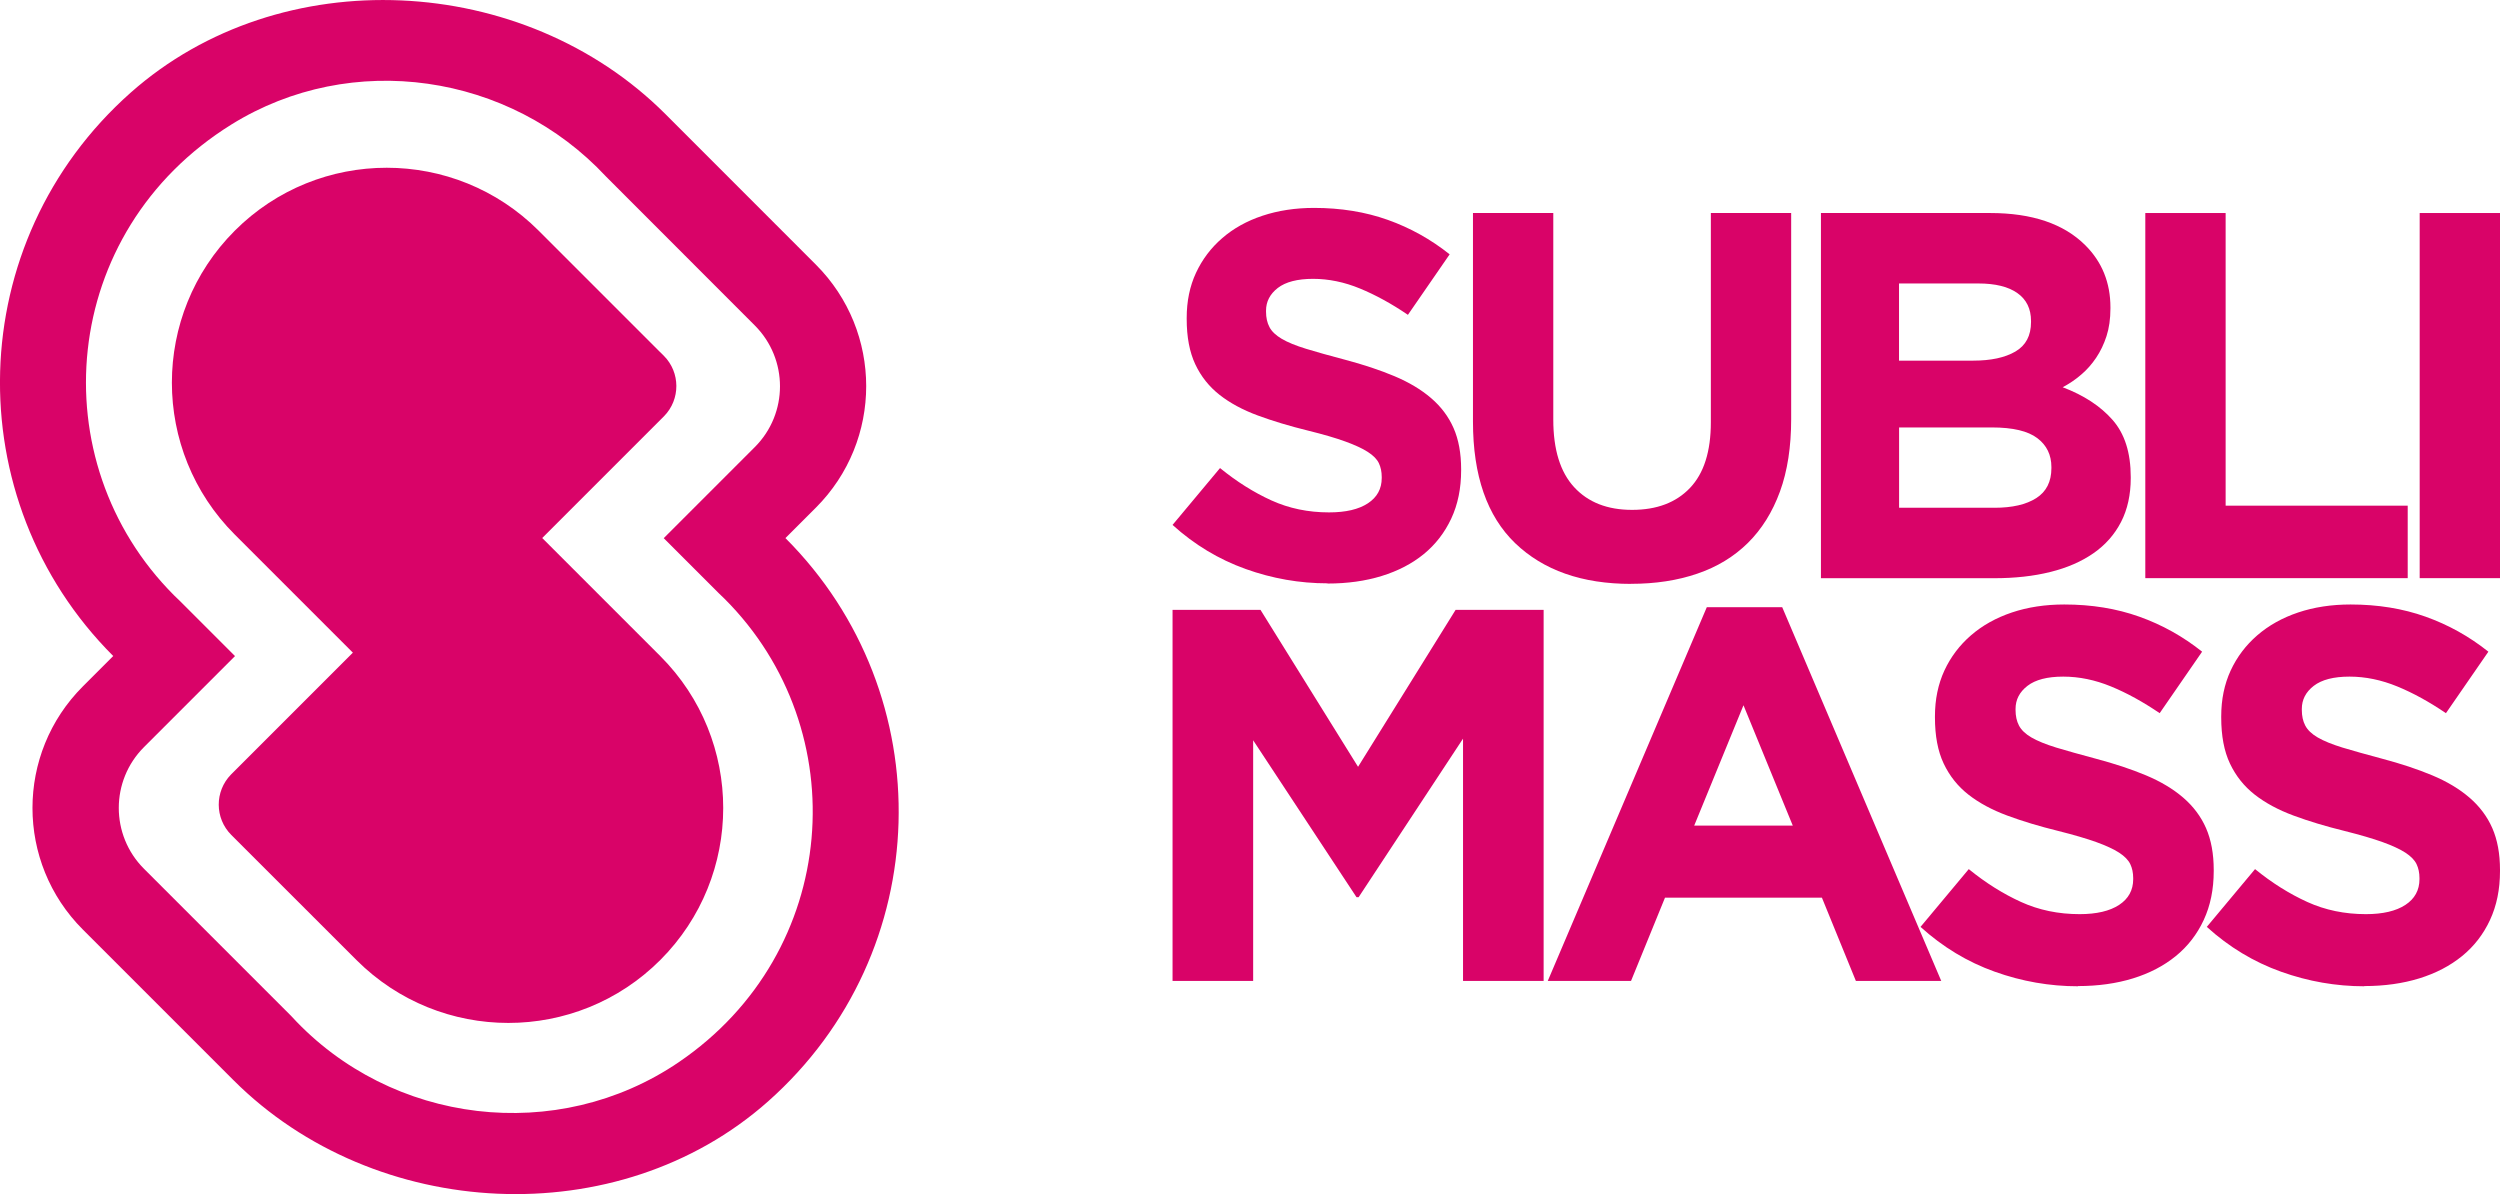
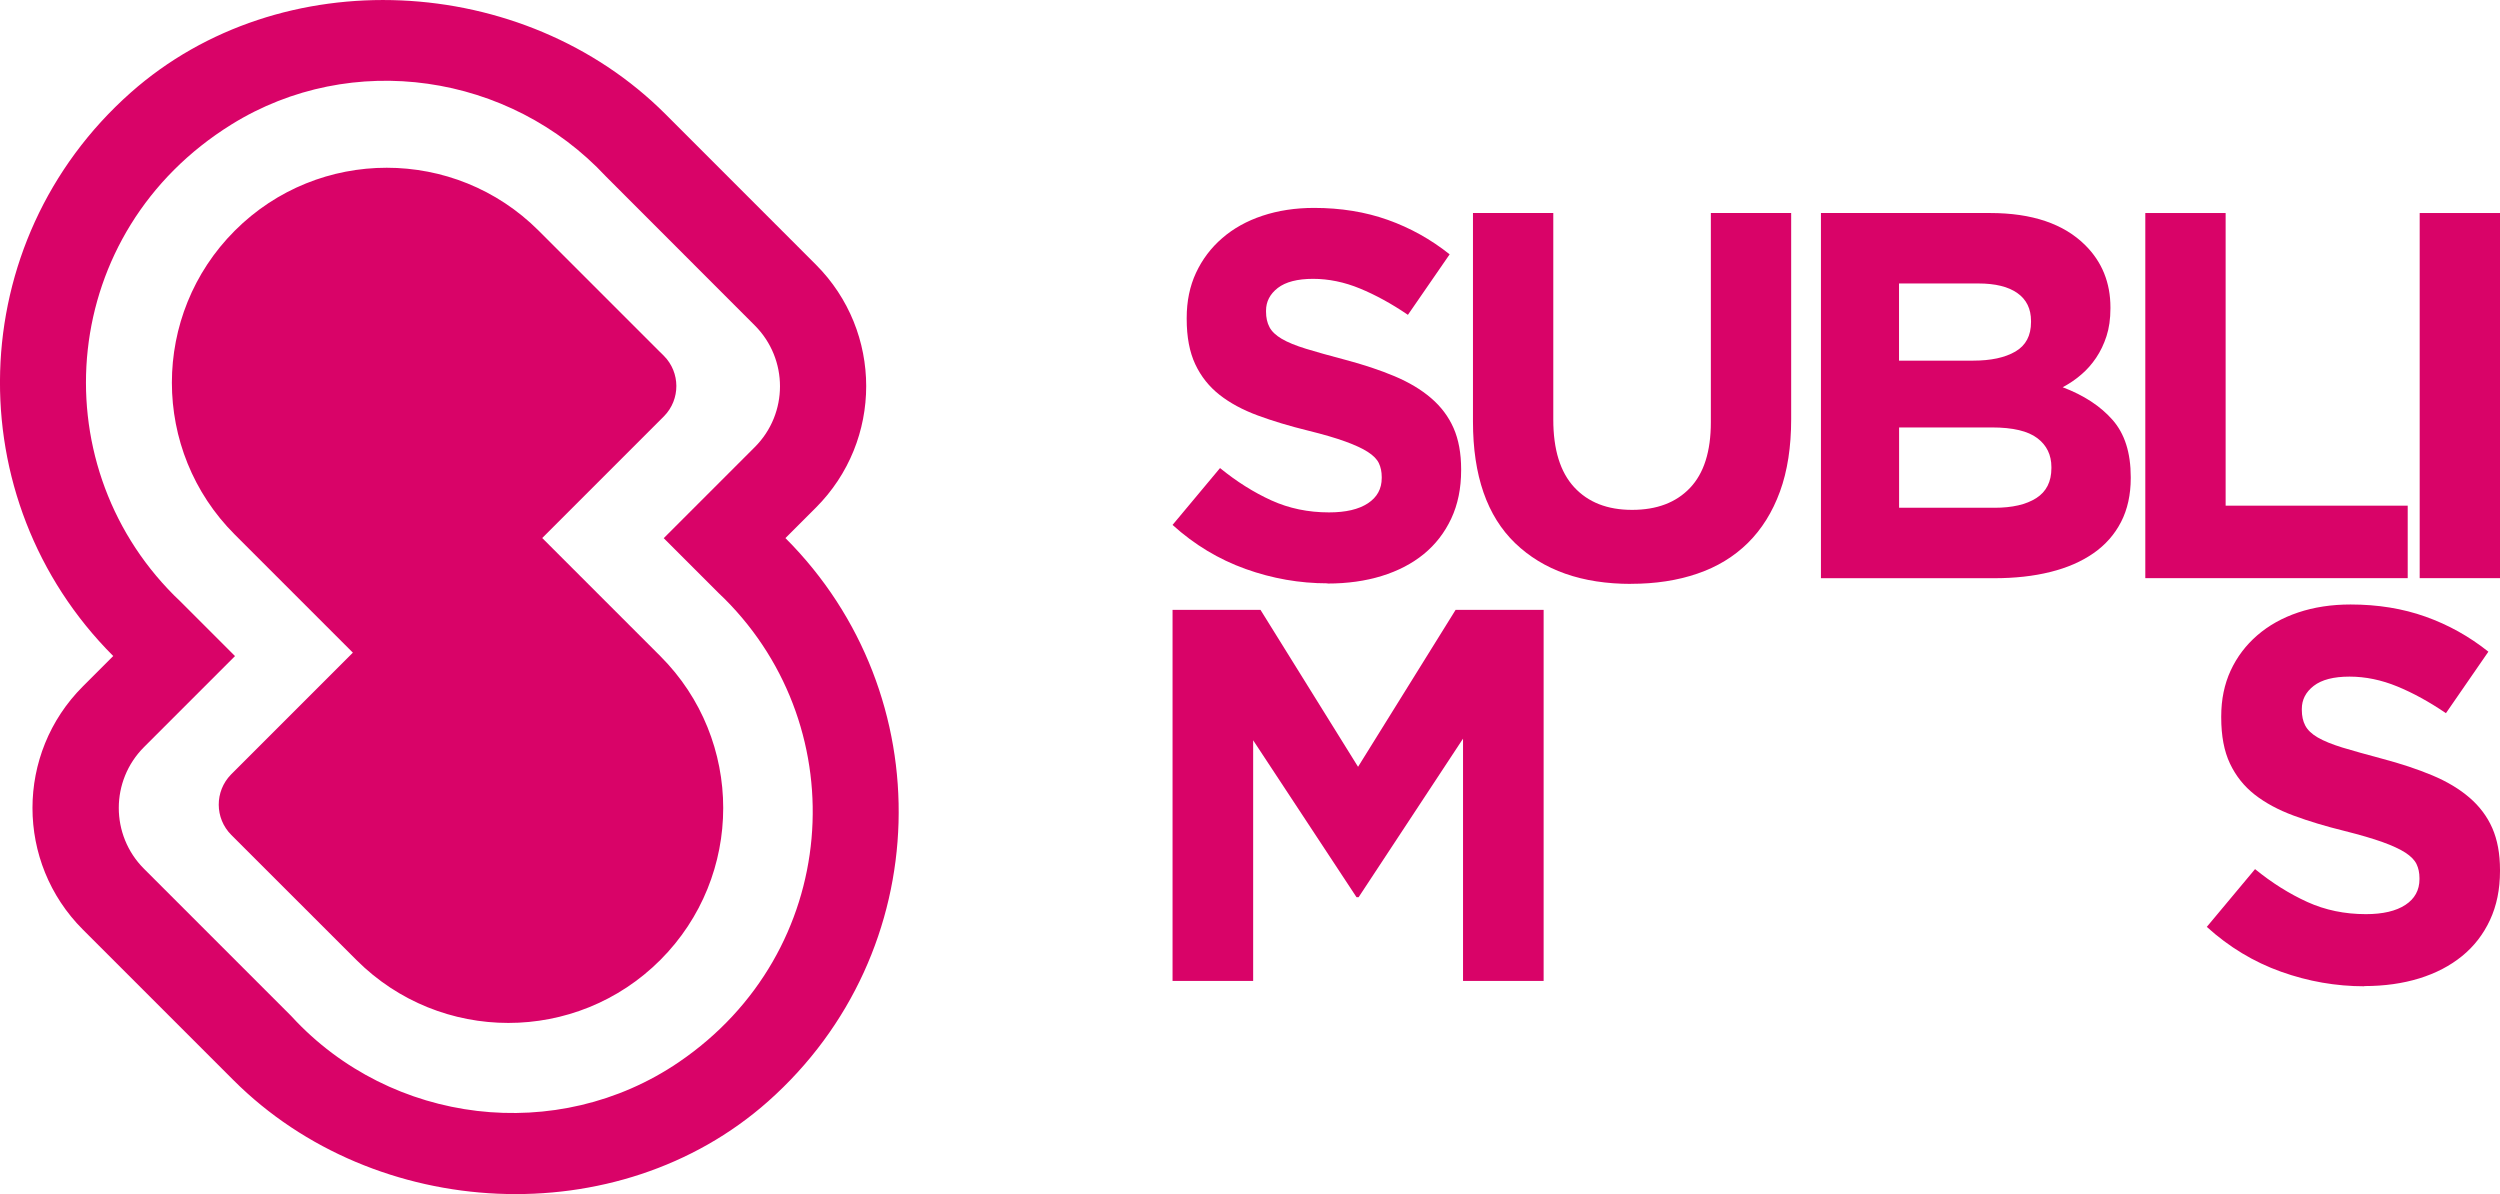
<svg xmlns="http://www.w3.org/2000/svg" id="Capa_1" data-name="Capa 1" viewBox="0 0 357 170.52">
  <defs>
    <style>
      .cls-1 {
        fill: #d90368;
        stroke-width: 0px;
      }
    </style>
  </defs>
  <path class="cls-1" d="m18.66,13.23c-24.03,21.31-24.85,58.09-2.49,80.45l-4.34,4.34c-9.59,9.59-9.59,25.13,0,34.72h0s4.84,4.84,4.84,4.84l16.66,16.66c20.22,20.22,54.94,22.02,76.34,3.05,24.03-21.31,24.85-58.09,2.49-80.45l4.34-4.34c9.59-9.59,9.59-25.13,0-34.72h0s-21.49-21.5-21.49-21.5C74.78-3.94,40.06-5.74,18.66,13.23Zm89.12,50.62l-13,13,7.9,7.9c.27.26.53.51.8.77,18.73,18.73,16.54,50.45-6.55,66.16-17.33,11.79-41.04,8.93-55.24-6.48-.04-.04-.08-.08-.11-.12l-20.98-20.98-.05-.05c-4.79-4.8-4.78-12.57.01-17.36l13-13-7.9-7.9c-.27-.26-.53-.51-.8-.77C5.69,65.83,8.42,33.07,33.06,17.77c17.15-10.65,39.72-7.33,53.48,7.44.07.08,21.25,21.27,21.25,21.27,4.79,4.8,4.79,12.57,0,17.36Zm-13.49-13.55s0,0,0,0l.5.5c2.38,2.38,2.39,6.23.04,8.63l-17.4,17.4,16.86,16.86c11.98,11.98,11.98,31.41,0,43.4-11.98,11.98-31.41,11.98-43.39,0l-17.37-17.36h0s0,0,0,0l-.5-.5c-2.38-2.38-2.39-6.23-.04-8.63l17.4-17.4-16.86-16.86c-11.98-11.98-11.98-31.41,0-43.4,11.98-11.98,31.41-11.98,43.39,0l17.37,17.37h0Z" />
  <g>
    <g>
      <path class="cls-1" d="m189.56,83.3c-3.97,0-7.87-.68-11.69-2.05-3.82-1.37-7.3-3.46-10.43-6.29l6.78-8.12c2.38,1.94,4.83,3.48,7.34,4.62,2.51,1.14,5.25,1.71,8.23,1.71,2.38,0,4.23-.43,5.55-1.3,1.32-.87,1.97-2.07,1.97-3.61v-.15c0-.75-.14-1.4-.41-1.97-.27-.57-.8-1.1-1.57-1.6-.77-.5-1.84-.99-3.21-1.49-1.37-.5-3.15-1.02-5.34-1.56-2.64-.65-5.03-1.37-7.17-2.16-2.14-.79-3.96-1.77-5.45-2.94-1.49-1.17-2.65-2.62-3.47-4.36-.82-1.74-1.23-3.9-1.23-6.48v-.15c0-2.38.44-4.53,1.33-6.44.89-1.91,2.13-3.56,3.74-4.95,1.6-1.39,3.52-2.46,5.75-3.2,2.23-.74,4.68-1.12,7.36-1.12,3.82,0,7.34.57,10.54,1.71,3.2,1.14,6.15,2.78,8.83,4.92l-5.96,8.64c-2.33-1.59-4.62-2.84-6.85-3.76-2.23-.92-4.47-1.38-6.7-1.38s-3.91.44-5.03,1.3c-1.12.87-1.68,1.95-1.68,3.24v.15c0,.84.16,1.58.49,2.2.32.62.91,1.18,1.76,1.68.85.5,2,.97,3.47,1.42,1.47.45,3.32.97,5.56,1.56,2.64.7,4.99,1.48,7.06,2.35,2.07.87,3.81,1.91,5.23,3.13,1.42,1.22,2.49,2.64,3.21,4.28.72,1.64,1.08,3.6,1.08,5.88v.15c0,2.58-.47,4.88-1.41,6.89-.94,2.01-2.25,3.7-3.92,5.07-1.68,1.37-3.68,2.41-6.01,3.13-2.33.72-4.9,1.08-7.73,1.08Z" />
      <path class="cls-1" d="m232.91,83.38c-7,0-12.51-1.94-16.54-5.81-4.02-3.87-6.03-9.66-6.03-17.36v-29.79h11.47v29.5c0,4.27.99,7.49,2.98,9.65,1.99,2.16,4.74,3.24,8.27,3.24s6.28-1.04,8.27-3.13c1.99-2.09,2.98-5.21,2.98-9.39v-29.87h11.47v29.42c0,3.97-.53,7.42-1.6,10.35-1.07,2.93-2.6,5.38-4.58,7.34-1.99,1.96-4.4,3.43-7.23,4.39-2.83.97-5.98,1.45-9.46,1.45Z" />
      <path class="cls-1" d="m260.02,30.42h24.17c6,0,10.53,1.54,13.61,4.62,2.38,2.38,3.57,5.34,3.57,8.86v.15c0,1.49-.19,2.81-.56,3.95-.37,1.14-.86,2.17-1.48,3.09-.62.92-1.33,1.73-2.15,2.42-.81.7-1.69,1.29-2.63,1.79,3.01,1.14,5.39,2.69,7.12,4.66,1.73,1.96,2.6,4.68,2.6,8.16v.15c0,2.38-.46,4.47-1.38,6.26-.92,1.79-2.23,3.28-3.94,4.47-1.71,1.19-3.77,2.09-6.17,2.68-2.4.6-5.07.89-7.99.89h-24.76V30.42Zm21.75,21.08c2.53,0,4.54-.43,6.03-1.3,1.49-.87,2.23-2.27,2.23-4.21v-.15c0-1.74-.65-3.07-1.94-3.98-1.29-.92-3.15-1.38-5.59-1.38h-11.32v11.02h10.58Zm3.05,21.01c2.53,0,4.52-.46,5.96-1.38,1.44-.92,2.16-2.35,2.16-4.28v-.15c0-1.74-.67-3.12-2.01-4.13-1.34-1.02-3.5-1.53-6.48-1.53h-13.26v11.47h13.63Z" />
      <path class="cls-1" d="m306.35,30.42h11.47v41.79h26v10.35h-37.47V30.42Z" />
      <path class="cls-1" d="m345.53,30.42h11.47v52.14h-11.47V30.42Z" />
    </g>
    <g>
      <path class="cls-1" d="m167.43,87.09h12.57l13.93,22.41,13.93-22.41h12.57v52.99h-11.51v-34.6l-14.91,22.64h-.3l-14.76-22.41v34.37h-11.51v-52.99Z" />
-       <path class="cls-1" d="m243.75,86.71h10.75l22.71,53.37h-12.19l-4.85-11.89h-22.41l-4.85,11.89h-11.89l22.71-53.37Zm12.26,31.19l-7.04-17.19-7.04,17.19h14.08Z" />
-       <path class="cls-1" d="m296.74,140.84c-4.04,0-8-.69-11.89-2.08-3.89-1.39-7.42-3.52-10.6-6.4l6.89-8.25c2.42,1.97,4.91,3.53,7.46,4.69,2.55,1.16,5.34,1.74,8.37,1.74,2.42,0,4.3-.44,5.64-1.32,1.34-.88,2.01-2.11,2.01-3.67v-.15c0-.76-.14-1.43-.42-2.01-.28-.58-.81-1.12-1.59-1.63-.78-.5-1.87-1.01-3.26-1.51-1.39-.5-3.2-1.03-5.43-1.59-2.68-.66-5.11-1.39-7.29-2.2-2.18-.81-4.02-1.8-5.54-2.99-1.52-1.19-2.69-2.66-3.53-4.43-.84-1.77-1.25-3.96-1.25-6.59v-.15c0-2.42.45-4.6,1.35-6.55.9-1.94,2.17-3.62,3.8-5.03,1.63-1.41,3.58-2.5,5.84-3.26,2.26-.76,4.76-1.14,7.48-1.14,3.89,0,7.46.58,10.71,1.74,3.26,1.16,6.25,2.83,8.97,5l-6.06,8.78c-2.37-1.61-4.69-2.89-6.96-3.82-2.27-.93-4.54-1.4-6.81-1.4s-3.97.44-5.11,1.32c-1.14.88-1.7,1.98-1.7,3.29v.15c0,.86.16,1.6.49,2.23.33.63.92,1.2,1.78,1.7.86.5,2.04.98,3.53,1.44,1.49.45,3.38.98,5.66,1.59,2.68.71,5.07,1.5,7.17,2.38,2.1.88,3.87,1.94,5.31,3.18,1.44,1.24,2.53,2.69,3.26,4.35.73,1.67,1.1,3.66,1.1,5.98v.15c0,2.63-.48,4.96-1.43,7-.95,2.04-2.28,3.76-3.99,5.15-1.71,1.39-3.74,2.45-6.1,3.18-2.36.73-4.98,1.1-7.86,1.1Z" />
-       <path class="cls-1" d="m337.62,140.84c-4.04,0-8-.69-11.89-2.08-3.89-1.39-7.42-3.52-10.6-6.4l6.89-8.25c2.42,1.97,4.91,3.53,7.46,4.69,2.55,1.16,5.34,1.74,8.37,1.74,2.42,0,4.3-.44,5.64-1.32,1.34-.88,2.01-2.11,2.01-3.67v-.15c0-.76-.14-1.43-.42-2.01-.28-.58-.81-1.12-1.59-1.63-.78-.5-1.87-1.01-3.26-1.51-1.39-.5-3.2-1.03-5.43-1.59-2.68-.66-5.11-1.39-7.29-2.2-2.18-.81-4.02-1.8-5.54-2.99-1.52-1.19-2.69-2.66-3.53-4.43-.84-1.77-1.25-3.96-1.25-6.59v-.15c0-2.42.45-4.6,1.35-6.55.9-1.94,2.17-3.62,3.8-5.03,1.63-1.41,3.58-2.5,5.84-3.26,2.26-.76,4.76-1.14,7.48-1.14,3.89,0,7.46.58,10.71,1.74,3.26,1.16,6.25,2.83,8.97,5l-6.06,8.78c-2.37-1.61-4.69-2.89-6.96-3.82-2.27-.93-4.54-1.4-6.81-1.4s-3.97.44-5.11,1.32c-1.14.88-1.7,1.98-1.7,3.29v.15c0,.86.16,1.6.49,2.23.33.63.92,1.2,1.78,1.7.86.5,2.04.98,3.53,1.44,1.49.45,3.38.98,5.66,1.59,2.68.71,5.07,1.5,7.17,2.38,2.1.88,3.87,1.94,5.31,3.18,1.44,1.24,2.53,2.69,3.26,4.35.73,1.67,1.1,3.66,1.1,5.98v.15c0,2.63-.48,4.96-1.43,7-.95,2.04-2.28,3.76-3.99,5.15-1.71,1.39-3.74,2.45-6.1,3.18-2.36.73-4.98,1.1-7.86,1.1Z" />
+       <path class="cls-1" d="m337.62,140.84c-4.04,0-8-.69-11.89-2.08-3.89-1.39-7.42-3.52-10.6-6.4l6.89-8.25c2.42,1.97,4.91,3.53,7.46,4.69,2.55,1.16,5.34,1.74,8.37,1.74,2.42,0,4.3-.44,5.64-1.32,1.34-.88,2.01-2.11,2.01-3.67v-.15c0-.76-.14-1.43-.42-2.01-.28-.58-.81-1.12-1.59-1.63-.78-.5-1.87-1.01-3.26-1.51-1.39-.5-3.2-1.03-5.43-1.59-2.68-.66-5.11-1.39-7.29-2.2-2.18-.81-4.02-1.8-5.54-2.99-1.52-1.19-2.69-2.66-3.53-4.43-.84-1.77-1.25-3.96-1.25-6.59v-.15c0-2.42.45-4.6,1.35-6.55.9-1.94,2.17-3.62,3.8-5.03,1.63-1.41,3.58-2.5,5.84-3.26,2.26-.76,4.76-1.14,7.48-1.14,3.89,0,7.46.58,10.71,1.74,3.26,1.16,6.25,2.83,8.97,5l-6.06,8.78c-2.37-1.61-4.69-2.89-6.96-3.82-2.27-.93-4.54-1.4-6.81-1.4s-3.97.44-5.11,1.32c-1.14.88-1.7,1.98-1.7,3.29v.15c0,.86.16,1.6.49,2.23.33.63.92,1.2,1.78,1.7.86.5,2.04.98,3.53,1.44,1.49.45,3.38.98,5.66,1.59,2.68.71,5.07,1.5,7.17,2.38,2.1.88,3.87,1.94,5.31,3.18,1.44,1.24,2.53,2.69,3.26,4.35.73,1.67,1.1,3.66,1.1,5.98v.15c0,2.63-.48,4.96-1.43,7-.95,2.04-2.28,3.76-3.99,5.15-1.71,1.39-3.74,2.45-6.1,3.18-2.36.73-4.98,1.1-7.86,1.1" />
    </g>
  </g>
</svg>